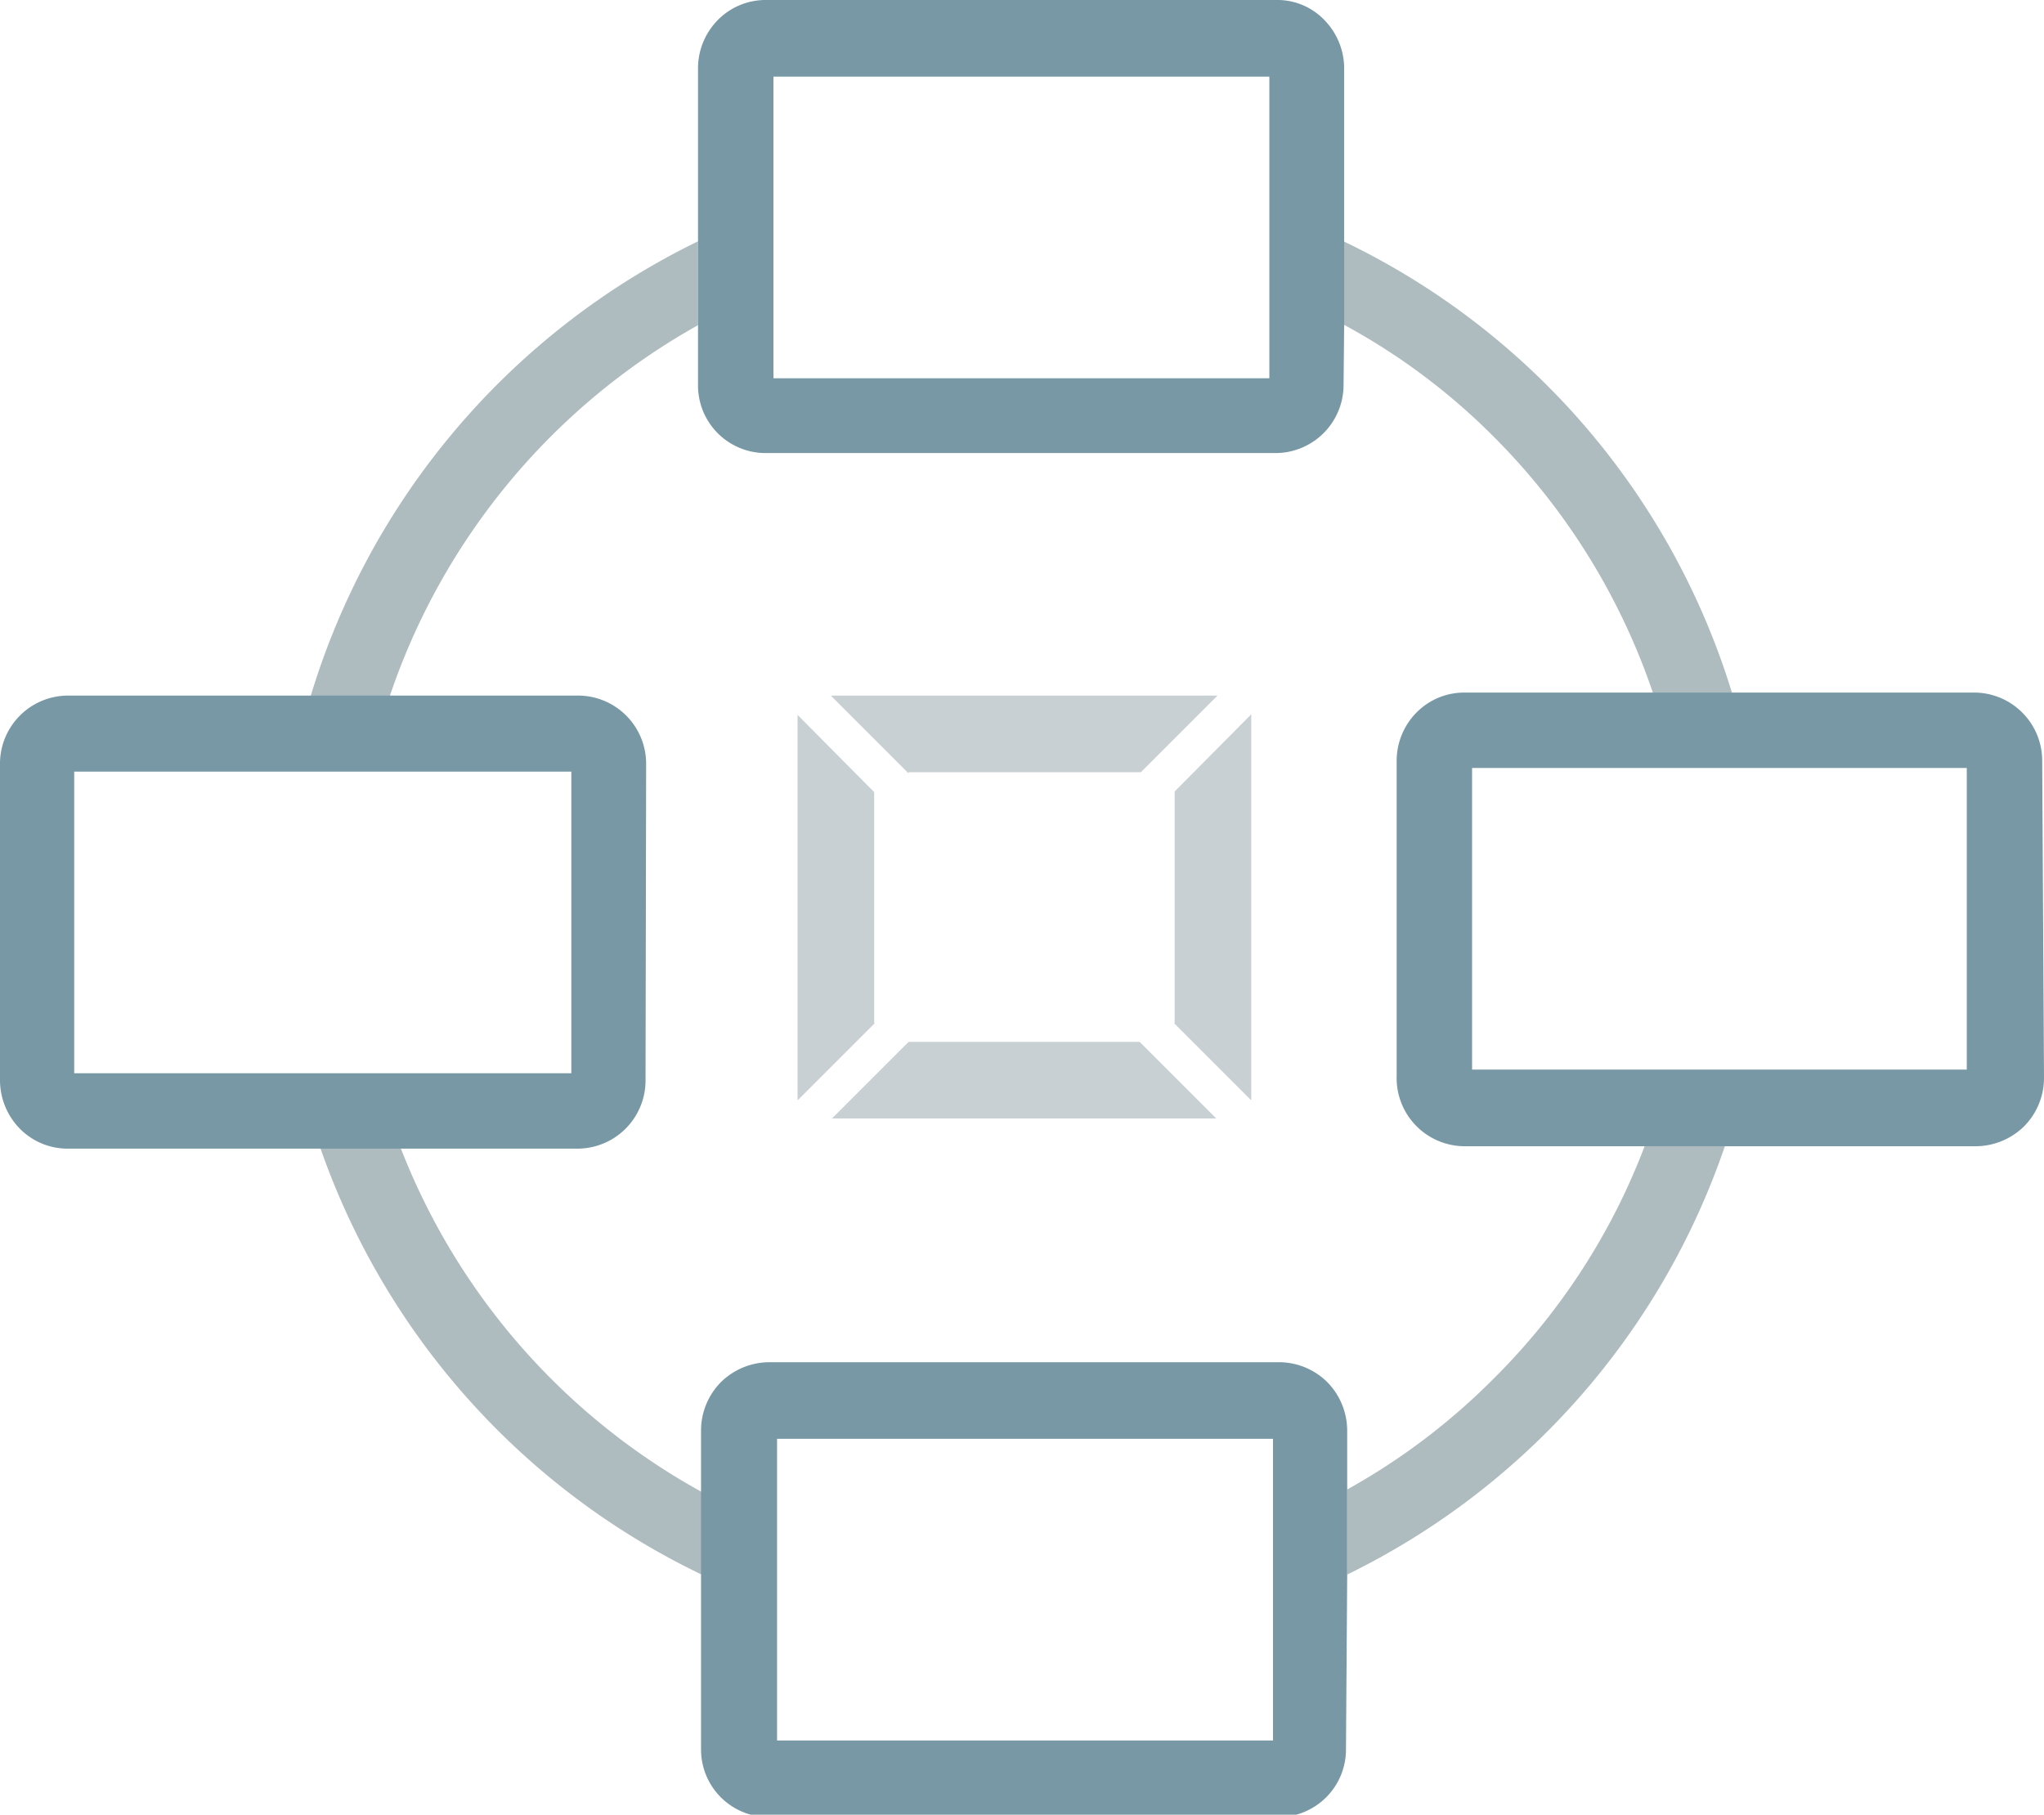
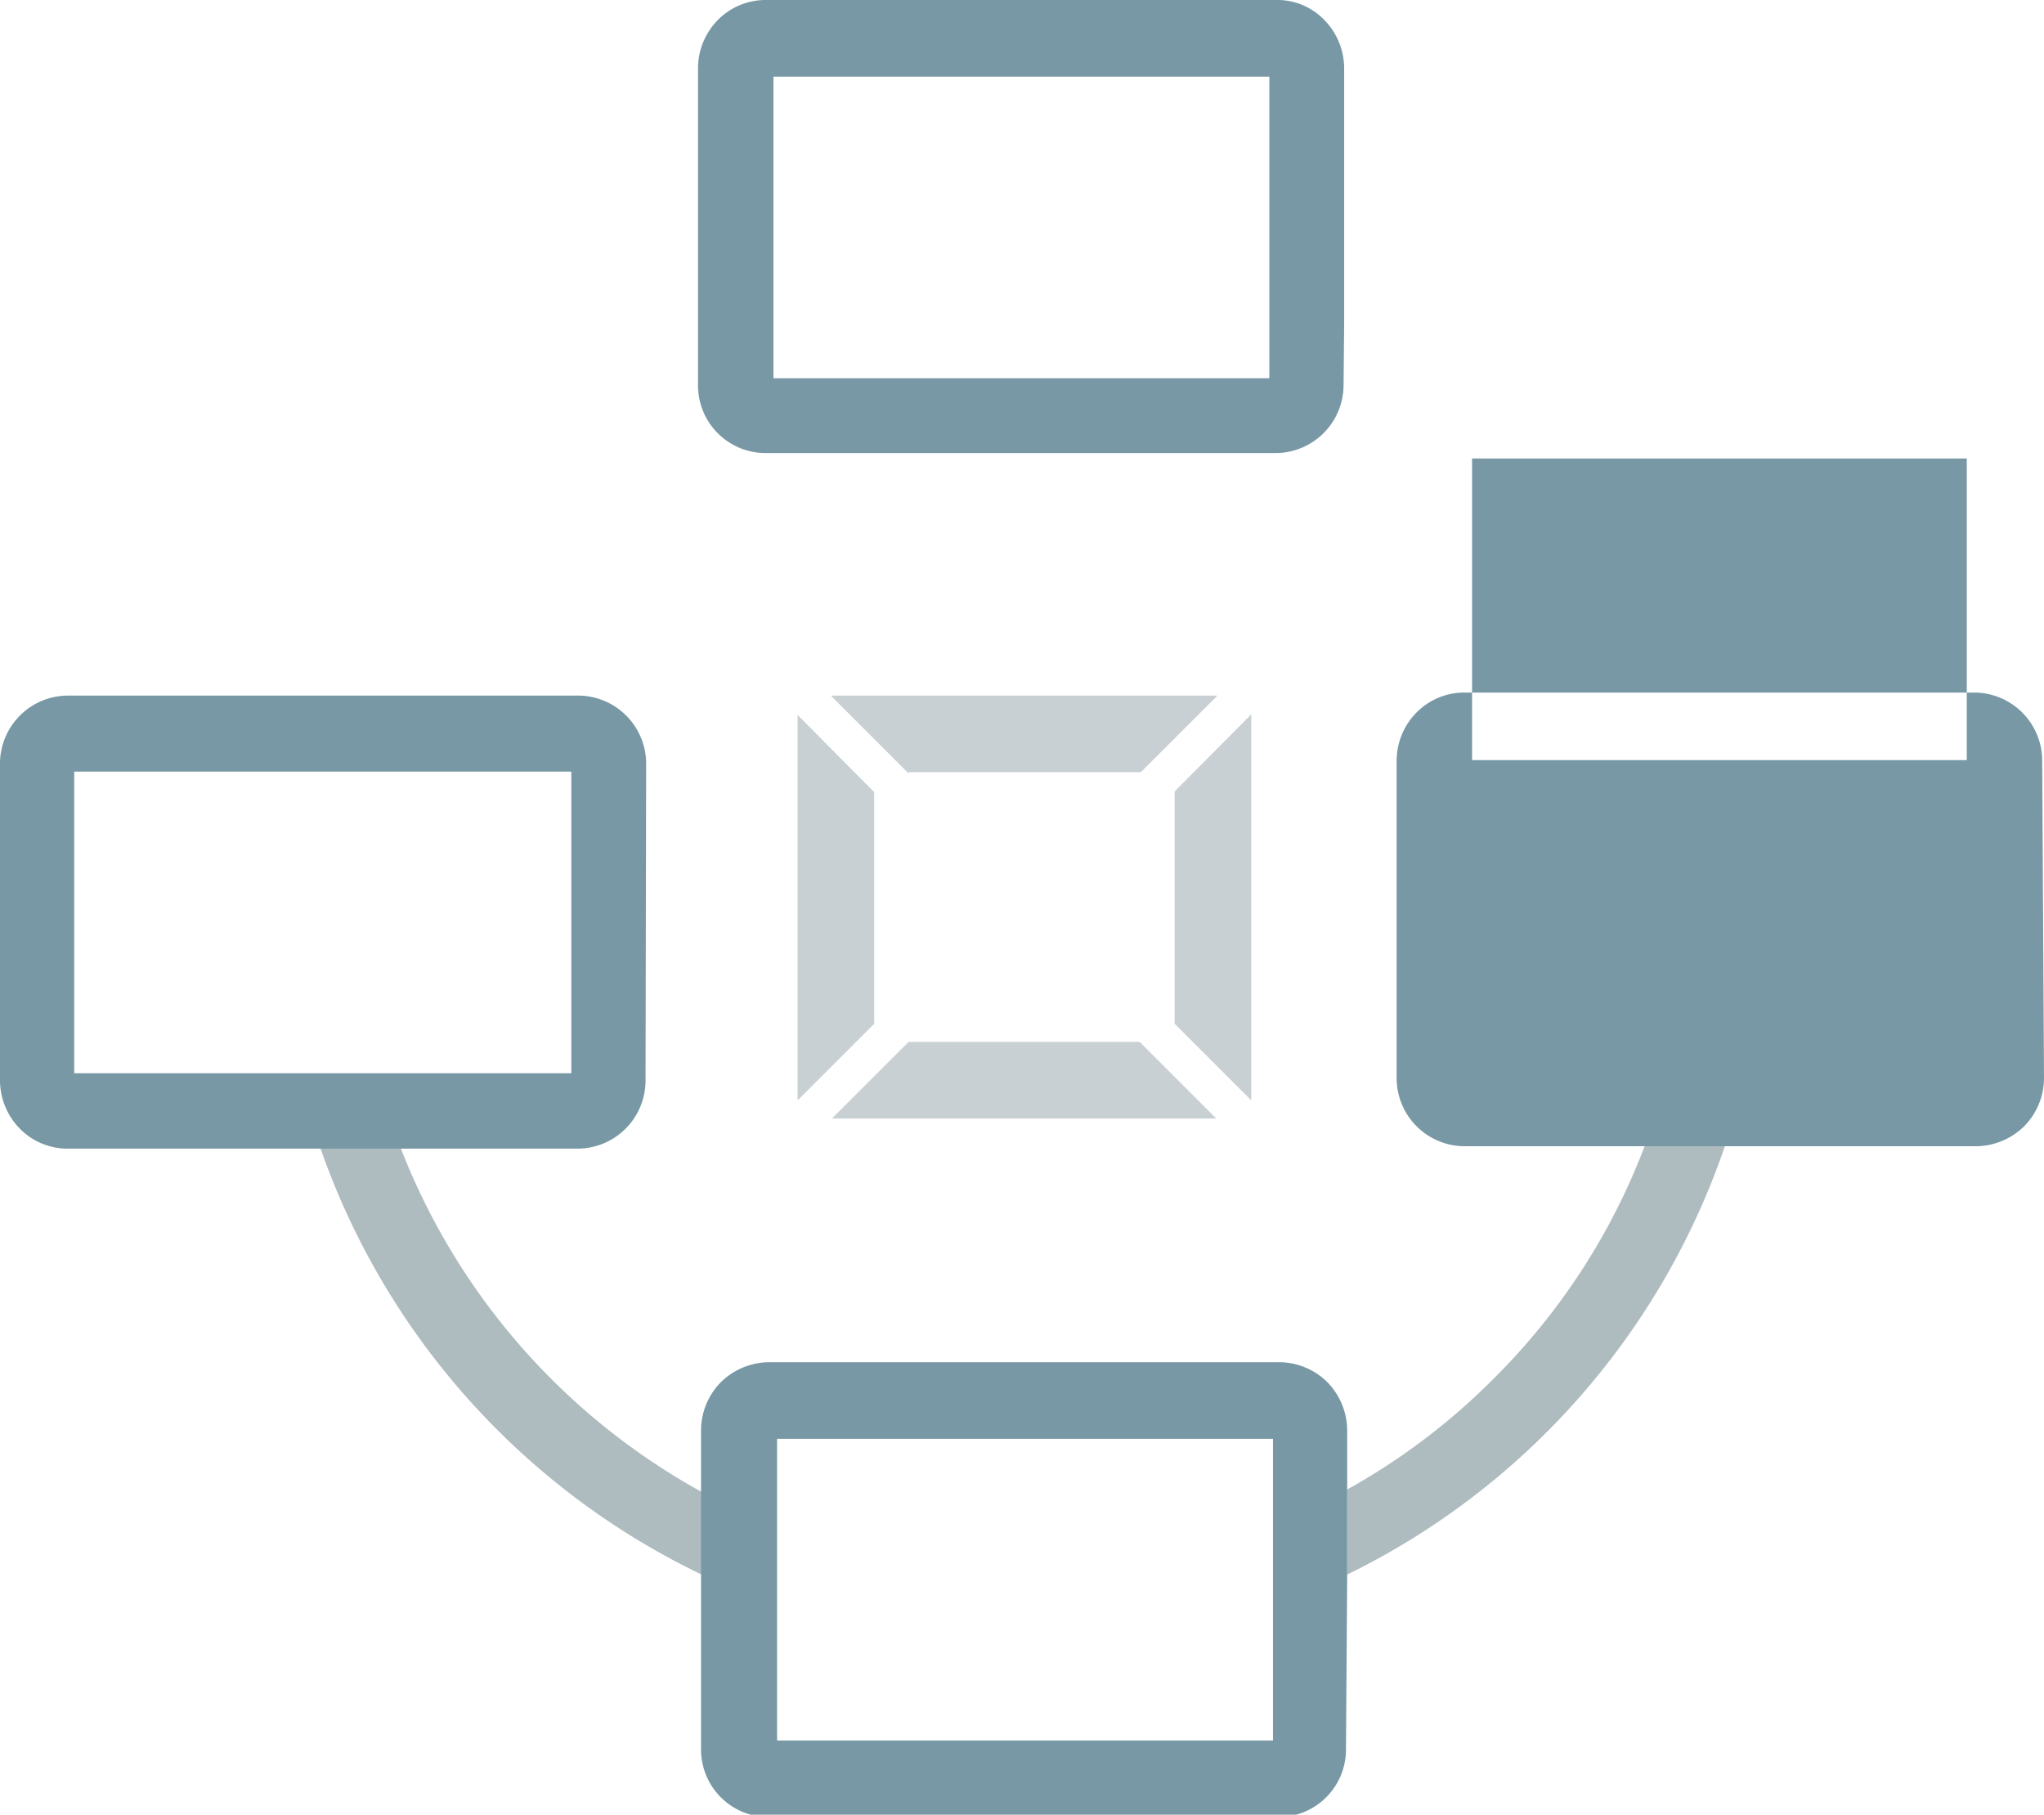
<svg xmlns="http://www.w3.org/2000/svg" id="Layer_1" data-name="Layer 1" viewBox="0 0 33.88 30.08">
  <defs>
    <style>.cls-1{fill:none;}.cls-2{fill:#aebbbf;}.cls-3{fill:#7798a4;}.cls-4{fill:#c9d0d4;}</style>
  </defs>
  <path class="cls-1" d="M24.29,19a1.13,1.13,0,0,1-1.13-1.12V12.64a1.15,1.15,0,0,1,.33-.8,1.11,1.11,0,0,1,.79-.33H27.4a10.93,10.93,0,0,0-2.67-4.28,11.15,11.15,0,0,0-2.45-1.84v1A1.13,1.13,0,0,1,21.16,7.5l-8.45,0h0A1.12,1.12,0,0,1,11.59,6.4v-1a11.11,11.11,0,0,0-5.12,6.16H9.6a1.15,1.15,0,0,1,.8.33,1.12,1.12,0,0,1,.33.8V17.9A1.13,1.13,0,0,1,9.62,19h-3a11.12,11.12,0,0,0,5,5.7v-1a1.13,1.13,0,0,1,1.13-1.13l8.45,0h0a1.15,1.15,0,0,1,.8.33,1.12,1.12,0,0,1,.33.8v1a11.46,11.46,0,0,0,2.44-1.85A11.16,11.16,0,0,0,27.3,19Z" />
  <path class="cls-2" d="M24.77,22.84a10.84,10.84,0,0,1-2.44,1.85V26.1A12.34,12.34,0,0,0,28.59,19H27.26A10.85,10.85,0,0,1,24.77,22.84Z" />
  <path class="cls-2" d="M6.63,19H5.3a12.35,12.35,0,0,0,6.33,7.1V24.73A11.09,11.09,0,0,1,6.63,19Z" />
-   <path class="cls-2" d="M11.57,5.39V4a12.36,12.36,0,0,0-6.43,7.57H6.45A11.11,11.11,0,0,1,11.57,5.39Z" />
-   <path class="cls-2" d="M24.73,7.21a11,11,0,0,1,2.67,4.28h1.31A12.29,12.29,0,0,0,22.27,4V5.38A10.64,10.64,0,0,1,24.73,7.21Z" />
  <path class="cls-3" d="M10.71,12.66a1.13,1.13,0,0,0-1.13-1.13H1.12A1.13,1.13,0,0,0,0,12.68v5.23a1.15,1.15,0,0,0,.33.8,1.11,1.11,0,0,0,.79.33H9.58a1.13,1.13,0,0,0,1.12-1.13ZM6.23,17.79h-5v-5H9.47v5Z" />
-   <path class="cls-3" d="M33.85,12.6a1.13,1.13,0,0,0-1.13-1.12H24.27a1.11,1.11,0,0,0-.79.33,1.14,1.14,0,0,0-.33.8v5.23A1.13,1.13,0,0,0,24.29,19h8.46a1.15,1.15,0,0,0,.8-.33,1.14,1.14,0,0,0,.33-.8Zm-4.91,5.13H24.4v-5H32.6v5Z" />
+   <path class="cls-3" d="M33.85,12.6a1.13,1.13,0,0,0-1.13-1.12H24.27a1.11,1.11,0,0,0-.79.33,1.14,1.14,0,0,0-.33.8v5.23A1.13,1.13,0,0,0,24.29,19h8.46a1.15,1.15,0,0,0,.8-.33,1.14,1.14,0,0,0,.33-.8ZH24.4v-5H32.6v5Z" />
  <path class="cls-3" d="M22.33,26.11v-2.4a1.15,1.15,0,0,0-.33-.8,1.14,1.14,0,0,0-.8-.33h0l-8.45,0a1.15,1.15,0,0,0-.8.33,1.14,1.14,0,0,0-.33.8V29a1.12,1.12,0,0,0,1.12,1.12h0l8.45,0a1.12,1.12,0,0,0,1.12-1.13Zm-9.45,2.74v-5l8.22,0v5Z" />
  <path class="cls-3" d="M22.28,5.37V1.13a1.15,1.15,0,0,0-.33-.8,1.08,1.08,0,0,0-.8-.33L12.69,0a1.11,1.11,0,0,0-.79.33,1.14,1.14,0,0,0-.33.8V6.39A1.12,1.12,0,0,0,12.7,7.51h0l8.45,0a1.13,1.13,0,0,0,1.12-1.13Zm-9.46.9v-5l8.22,0v5Z" />
  <polygon class="cls-4" points="15.06 12.8 18.91 12.8 18.91 12.8 20.18 11.53 20.18 11.53 13.78 11.53 13.78 11.54 15.06 12.82 15.06 12.8" />
  <polygon class="cls-4" points="19.47 13.12 19.47 16.96 19.46 16.96 20.73 18.23 20.74 18.23 20.74 11.84 19.47 13.12" />
  <polygon class="cls-4" points="15.06 17.27 13.79 18.54 20.16 18.54 18.89 17.27 15.06 17.27" />
  <polygon class="cls-4" points="14.49 16.96 14.49 13.13 13.22 11.85 13.22 18.23 13.23 18.23 14.5 16.96 14.49 16.96" />
</svg>